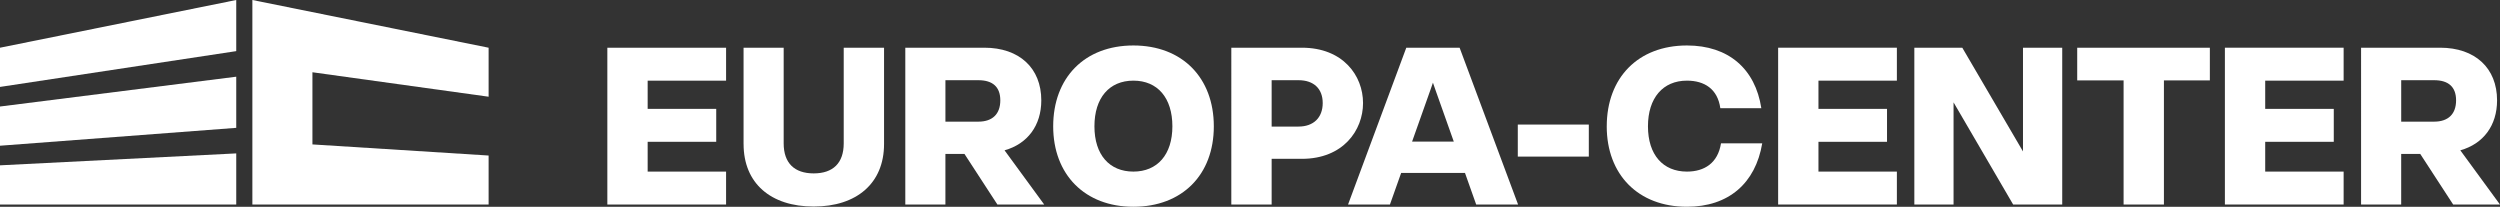
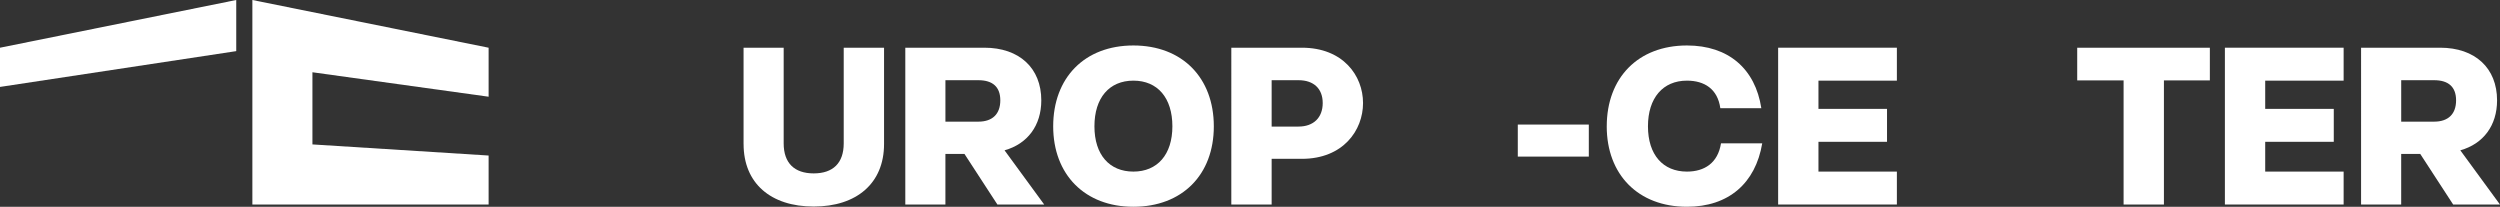
<svg xmlns="http://www.w3.org/2000/svg" id="Layer_2" viewBox="0 0 1570.11 129.86">
  <rect x="0" y="0" width="1570.11" height="129.86" fill="#333333" stroke="none" />
  <defs>
    <style>
      .cls-1 {
        fill: #fff;
      }
    </style>
  </defs>
  <g id="Layer_1-2" data-name="Layer_1">
    <g id="Content">
      <g>
        <polygon class="cls-1" points="0 29.97 0 54.59 148.37 32.11 148.37 0 0 29.97" />
-         <polygon class="cls-1" points="0 91.52 148.37 80.29 148.37 48.17 0 66.9 0 91.52" />
-         <polygon class="cls-1" points="0 128.46 148.37 128.46 148.37 96.34 0 103.83 0 128.46" />
        <polygon class="cls-1" points="306.87 60.74 306.87 29.97 158.5 0 158.5 128.46 306.87 128.46 306.87 97.68 196.22 90.7 196.22 45.38 306.87 60.74" />
      </g>
      <g>
-         <path class="cls-1" d="M456.01,50.65h-49.25v17.73h43.06v20.68h-43.06v18.71h49.25v20.68h-74.57V29.96h74.57v20.68Z" />
        <path class="cls-1" d="M466.99,90.47V29.96h25.19v60.08c0,12.38,6.75,18.86,18.86,18.86s18.85-6.47,18.85-18.86V29.96h25.33v60.5c0,24.62-17.17,39.26-44.18,39.26s-44.04-14.63-44.04-39.26h0Z" />
        <path class="cls-1" d="M626.41,128.46l-20.69-31.8h-11.96v31.8h-25.19V29.96h49.67c21.95,0,35.74,12.8,35.74,33.07,0,15.76-8.58,27.3-23.08,31.38l24.91,34.05h-29.41,0ZM593.77,50.37v26.03h20.68c9.01,0,13.79-4.93,13.79-13.37s-4.78-12.66-13.79-12.66h-20.68Z" />
        <path class="cls-1" d="M661.45,79.35c0-30.53,19.7-50.79,50.37-50.79s50.51,20.26,50.51,50.79-19.98,50.51-50.51,50.51-50.37-20.26-50.37-50.51h0ZM736.31,79.35c0-17.87-9.29-28.7-24.48-28.7s-24.48,10.83-24.48,28.7,9.43,28.42,24.48,28.42,24.48-10.69,24.48-28.42h0Z" />
        <path class="cls-1" d="M817.64,29.96c25.89,0,38.41,17.59,38.41,34.75s-12.52,35.04-38.41,35.04h-18.99v28.7h-25.33V29.96h44.32ZM815.53,79.49c9.43,0,15.19-5.63,15.19-14.77s-5.77-14.35-15.19-14.35h-16.88v29.13h16.88Z" />
-         <path class="cls-1" d="M927.11,128.46l-7.03-19.84h-40.1l-7.04,19.84h-26.31l36.58-98.49h33.49l36.72,98.49h-26.31,0ZM886.87,88.92h26.17l-11.68-32.92-1.41-4.08-1.41,4.08-11.68,32.92Z" />
        <path class="cls-1" d="M953.24,98.35v-20.12h44.6v20.12h-44.6Z" />
        <path class="cls-1" d="M1009.11,79.35c0-30.53,19.7-50.79,50.37-50.79,26.03,0,42.91,14.63,46.71,39.4h-25.75c-1.69-12.1-9.99-17.31-20.97-17.31-15.06,0-24.48,10.83-24.48,28.7s9.43,28.42,24.48,28.42c10.97,0,19.42-5.35,21.39-17.73h25.89c-4.22,25.05-21.11,39.82-47.28,39.82-30.68,0-50.37-20.26-50.37-50.51h0Z" />
        <path class="cls-1" d="M1191.32,50.65h-49.25v17.73h43.06v20.68h-43.06v18.71h49.25v20.68h-74.57V29.96h74.57v20.68Z" />
-         <path class="cls-1" d="M1295.17,29.96v98.49h-30.82l-37.43-64.16v64.16h-24.63V29.96h30.11l38.13,65.15V29.96h24.63,0Z" />
        <path class="cls-1" d="M1387.89,29.96v20.54h-28.85v77.95h-25.33V50.51h-29.13v-20.54h83.3Z" />
        <path class="cls-1" d="M1471.9,50.65h-49.25v17.73h43.06v20.68h-43.06v18.71h49.25v20.68h-74.57V29.96h74.57v20.68h0Z" />
        <path class="cls-1" d="M1540.7,128.46l-20.69-31.8h-11.96v31.8h-25.19V29.96h49.67c21.95,0,35.74,12.8,35.74,33.07,0,15.76-8.58,27.3-23.08,31.38l24.91,34.05h-29.41ZM1508.06,50.37v26.03h20.68c9.01,0,13.79-4.93,13.79-13.37s-4.78-12.66-13.79-12.66h-20.68Z" />
      </g>
    </g>
  </g>
</svg>